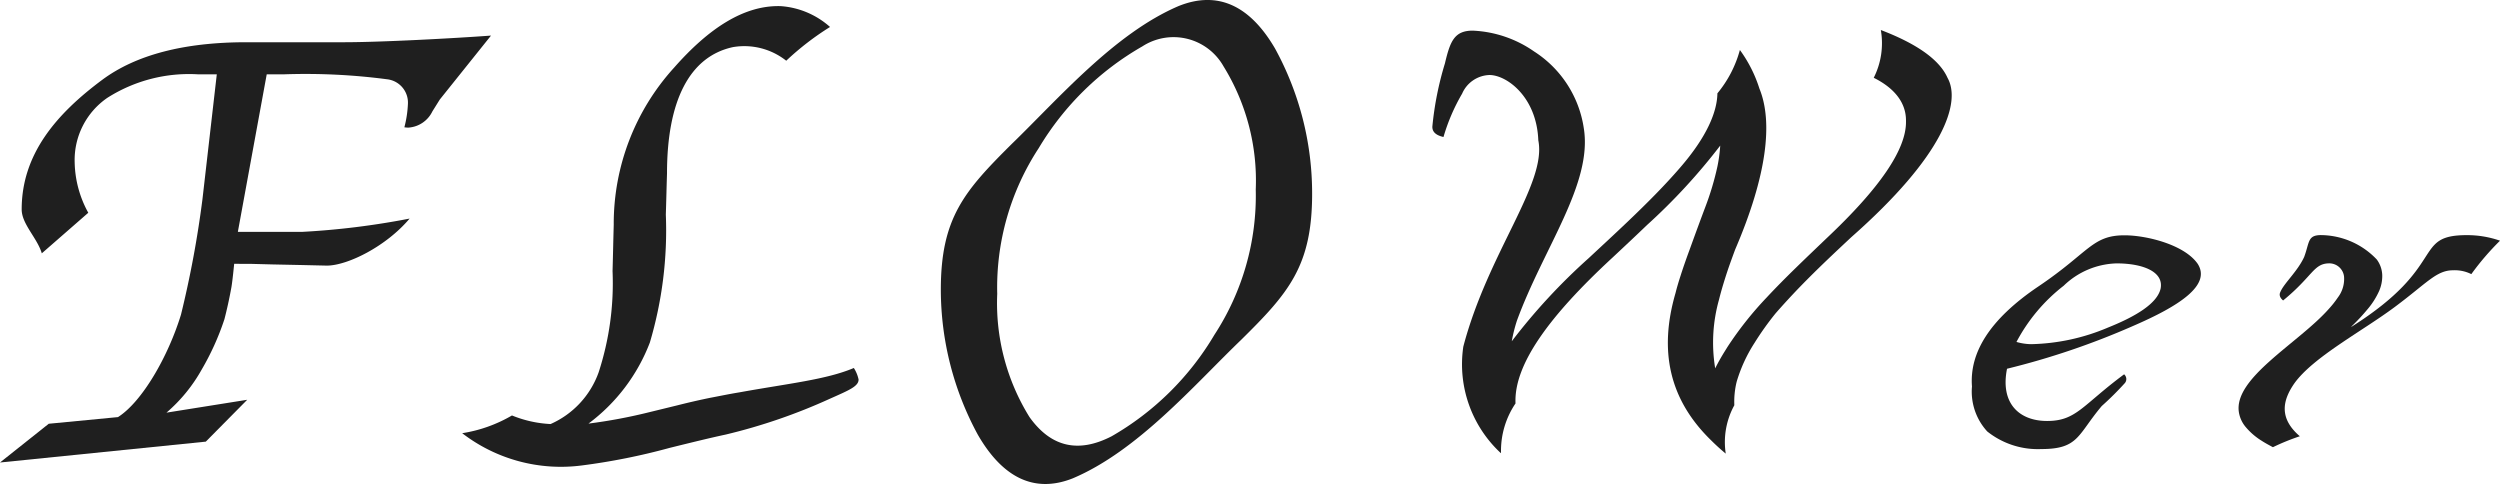
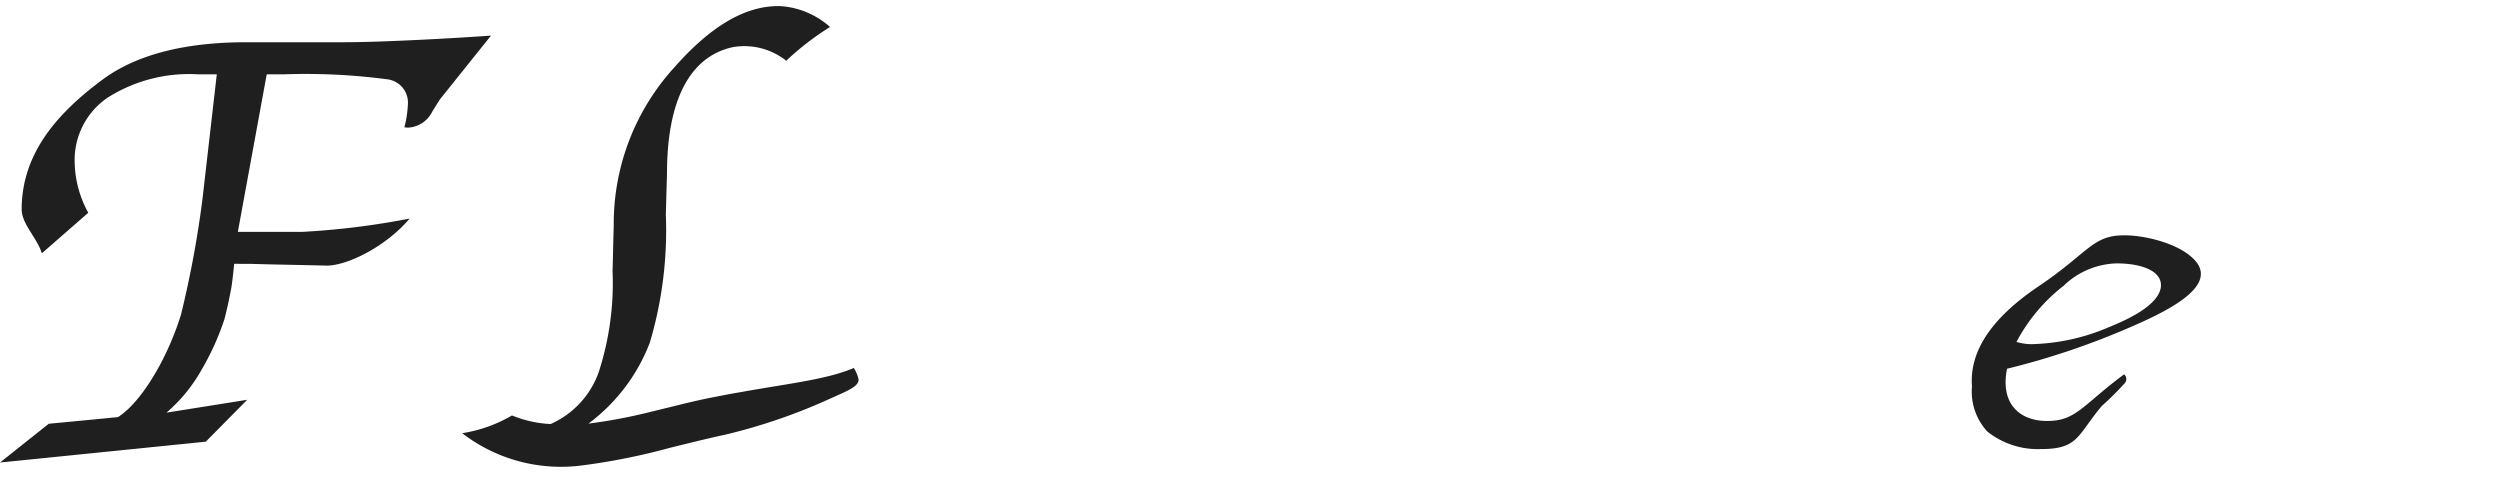
<svg xmlns="http://www.w3.org/2000/svg" width="180" height="34.848">
  <g fill="#1f1f1f" data-name="グループ 54062">
    <path d="M17.148 16.696h4.58a56 56 0 0 0 7.764-.959c-1.683 2-4.473 3.387-5.964 3.387l-1.818-.042-2.077-.043-1.651-.043H16.86s-.117 1.225-.2 1.693a32 32 0 0 1-.5 2.29 18.8 18.8 0 0 1-1.64 3.632 11.4 11.4 0 0 1-2.535 3.1l5.815-.927-2.982 3.014L0 33.3l3.51-2.79 4.985-.479c1.736-1.1 3.611-4.356 4.537-7.381a74 74 0 0 0 1.544-8.3l1.033-9H14.23a10.95 10.95 0 0 0-6.5 1.693 5.43 5.43 0 0 0-2.354 4.644 7.8 7.8 0 0 0 .98 3.632L3.01 18.24c-.33-1.108-1.449-2.109-1.449-3.163 0-3.983 2.5-6.88 5.815-9.341q3.634-2.684 10.315-2.695h7.062c2.652 0 7.85-.277 10.6-.479l-3.685 4.6-.533.852a2.07 2.07 0 0 1-1.7 1.172 1.7 1.7 0 0 1-.32-.021 8 8 0 0 0 .256-1.7 1.69 1.69 0 0 0-1.5-1.757 45 45 0 0 0-7.432-.356h-1.235l-2.077 11.333Z" data-name="パス 14177" />
    <path d="M33.273 31.191a10.2 10.2 0 0 0 3.589-1.278 8.4 8.4 0 0 0 2.78.618 6.43 6.43 0 0 0 3.462-3.728 20.7 20.7 0 0 0 1-7.285c.032-1.108.053-2.226.085-3.334a16.7 16.7 0 0 1 4.354-11.322C50.964 2.114 53.52.357 56.215.442a5.95 5.95 0 0 1 3.547 1.5 20 20 0 0 0-3.153 2.43 4.86 4.86 0 0 0-3.834-.98c-3.163.682-4.75 3.93-4.75 9.085-.032.991-.053 1.981-.085 2.972a28.4 28.4 0 0 1-1.15 9.213 13.1 13.1 0 0 1-4.42 5.837 38 38 0 0 0 4.42-.831l1.96-.479q1.182-.3 2.364-.543c.628-.117 1.331-.266 2.109-.394 3.525-.639 6.273-.916 8.254-1.757a2.5 2.5 0 0 1 .341.831c0 .49-.682.767-2.045 1.374a41 41 0 0 1-7.52 2.588c-1.1.234-2.439.565-4.037.959a46 46 0 0 1-6.337 1.267 11.65 11.65 0 0 1-8.585-2.311Z" data-name="パス 14178" />
-     <path d="M77.241 34.44c-2.79 1.108-5.07-.075-6.838-3.142a21.9 21.9 0 0 1-2.663-10.449c0-5.155 1.694-7.093 5.091-10.47 3.4-3.291 7.4-7.956 12.014-9.937 2.865-1.161 5.176 0 6.955 3.046a21.7 21.7 0 0 1 2.673 10.47c0 5.2-1.7 7.147-5.112 10.512-3.411 3.281-7.445 7.989-12.12 9.97m2.791-3.025a20.4 20.4 0 0 0 7.4-7.3 18.33 18.33 0 0 0 2.982-10.47 15.65 15.65 0 0 0-2.322-8.872 4.13 4.13 0 0 0-5.842-1.434 20.6 20.6 0 0 0-7.456 7.317 18.3 18.3 0 0 0-2.993 10.5 15.55 15.55 0 0 0 2.322 8.872c1.552 2.175 3.527 2.612 5.908 1.387Z" data-name="パス 14179" />
-     <path d="M108.063 32.628a8.72 8.72 0 0 1-2.705-7.669c1.779-6.774 6.028-11.727 5.4-14.858-.117-3.131-2.279-4.7-3.515-4.7a2.22 2.22 0 0 0-1.97 1.342 13.8 13.8 0 0 0-1.342 3.121c-.564-.128-.82-.383-.8-.767a23 23 0 0 1 .905-4.537c.373-1.576.671-2.354 2-2.354a8.34 8.34 0 0 1 4.42 1.5 7.94 7.94 0 0 1 3.579 5.538c.639 4-2.9 8.606-4.814 13.836a11 11 0 0 0-.373 1.491 43 43 0 0 1 5.528-5.975c.937-.873 1.885-1.747 2.812-2.631 1.363-1.3 2.673-2.609 3.792-3.909 1.917-2.215 2.652-4 2.673-5.336a8.3 8.3 0 0 0 1.619-3.121 9.6 9.6 0 0 1 1.406 2.78c.991 2.418.533 6.284-1.747 11.588-.17.458-.341.927-.5 1.385-.245.735-.479 1.48-.66 2.215a11.4 11.4 0 0 0-.277 4.953c.394-.788.735-1.289.873-1.523a25 25 0 0 1 2.844-3.589c1.321-1.417 2.822-2.833 4.3-4.25 3.824-3.6 5.762-6.412 5.72-8.436.021-1.363-.884-2.407-2.322-3.121a5.53 5.53 0 0 0 .511-3.44c2.514.959 4.207 2.1 4.8 3.44 1 1.779-.277 5.613-6.934 11.482-1.044.98-2.333 2.173-3.707 3.589a54 54 0 0 0-1.725 1.875 21 21 0 0 0-1.534 2.151 10.8 10.8 0 0 0-1.278 2.78 6 6 0 0 0-.17 1.7 5.5 5.5 0 0 0-.618 3.483 15 15 0 0 1-1.033-.937c-3.089-2.993-3.77-6.529-2.588-10.608.106-.426.234-.852.373-1.278.2-.628.426-1.267.66-1.9.5-1.385.873-2.386 1.118-3.036a20.4 20.4 0 0 0 .873-2.929 11 11 0 0 0 .2-1.491 43 43 0 0 1-5.272 5.72c-.809.778-1.64 1.555-2.46 2.322-4.569 4.218-7.136 7.722-7.008 10.523a6.07 6.07 0 0 0-1.044 3.525Z" data-name="パス 14180" />
    <g data-name="グループ 54061">
      <path d="M152.925 26.942a.45.45 0 0 1 .075.628 22 22 0 0 1-1.672 1.662c-1.747 2.066-1.651 3.1-4.346 3.1a5.84 5.84 0 0 1-3.9-1.267 4.24 4.24 0 0 1-1.1-3.238c-.181-2.375 1.193-4.793 4.825-7.232 3.611-2.439 3.834-3.653 6.156-3.653 1.608 0 4.324.682 5.272 2.056.98 1.534-1.321 3.036-4.708 4.495a55 55 0 0 1-9.021 3.057c-.5 2.5.884 3.76 2.886 3.76 2.1 0 2.524-1.118 5.538-3.355Zm-7.739-2.322a4 4 0 0 0 1.065.16 14.9 14.9 0 0 0 5.517-1.193c2-.8 3.536-1.725 3.792-2.791.256-1.225-1.257-1.832-3.174-1.832a5.7 5.7 0 0 0-3.8 1.608 12.5 12.5 0 0 0-3.4 4.047Z" data-name="パス 14181" />
-       <path d="M169.316 23.523c6.966-4.4 4.335-6.593 8.3-6.593a7.2 7.2 0 0 1 2.386.4 19 19 0 0 0-2.066 2.407 2.66 2.66 0 0 0-1.31-.277c-1.2 0-1.843.884-4.2 2.641s-5.847 3.589-7.221 5.485c-.895 1.278-1.108 2.546.383 3.824a16 16 0 0 0-1.938.788c-.3-.16-.575-.309-.82-.469a4.8 4.8 0 0 1-1.172-1.022 2.2 2.2 0 0 1-.458-1.022c-.394-2.482 4.292-4.974 6.486-7.456a7 7 0 0 0 .639-.809 2.2 2.2 0 0 0 .447-1.5 1.07 1.07 0 0 0-1.044-.959c-1.161 0-1.172.895-3.344 2.673q-.35-.298-.2-.607c.266-.639 1.235-1.48 1.715-2.524.394-1.054.234-1.576 1.214-1.576a5.6 5.6 0 0 1 4.015 1.757 2 2 0 0 1 .394 1.14 2.7 2.7 0 0 1-.213 1.1 5.5 5.5 0 0 1-.82 1.31 15 15 0 0 1-1.2 1.289Z" data-name="パス 14182" />
    </g>
  </g>
</svg>